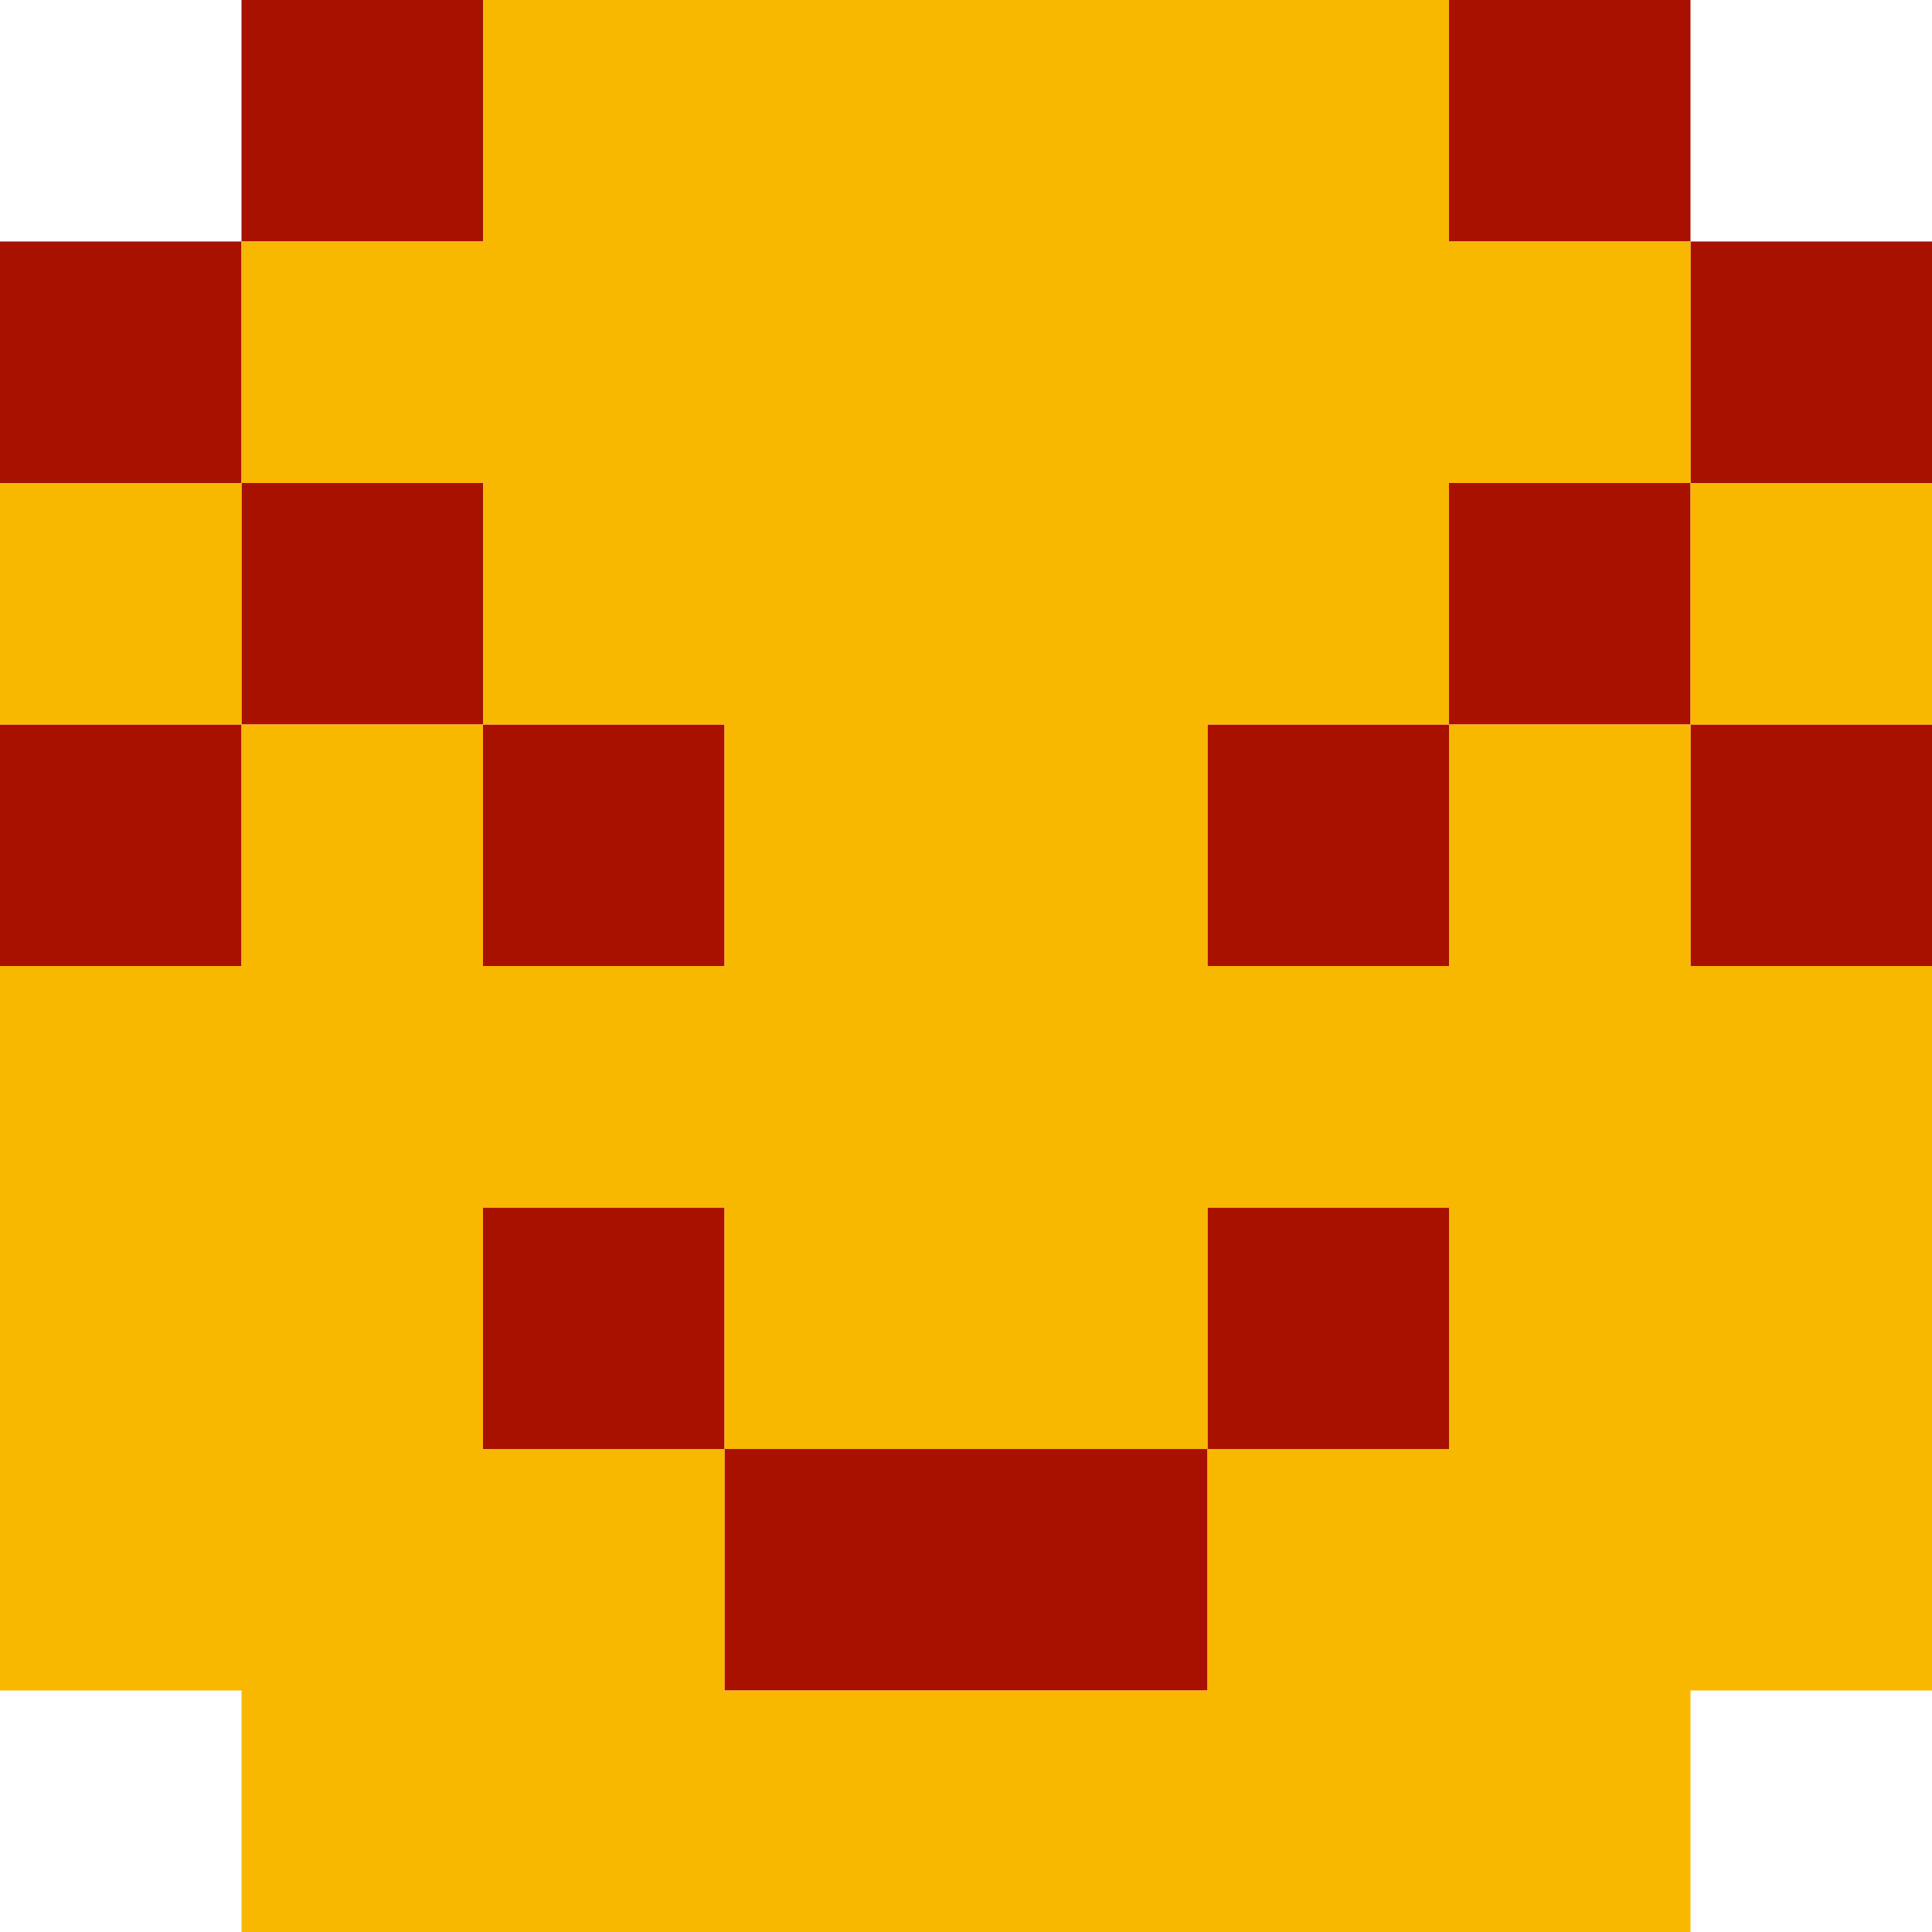
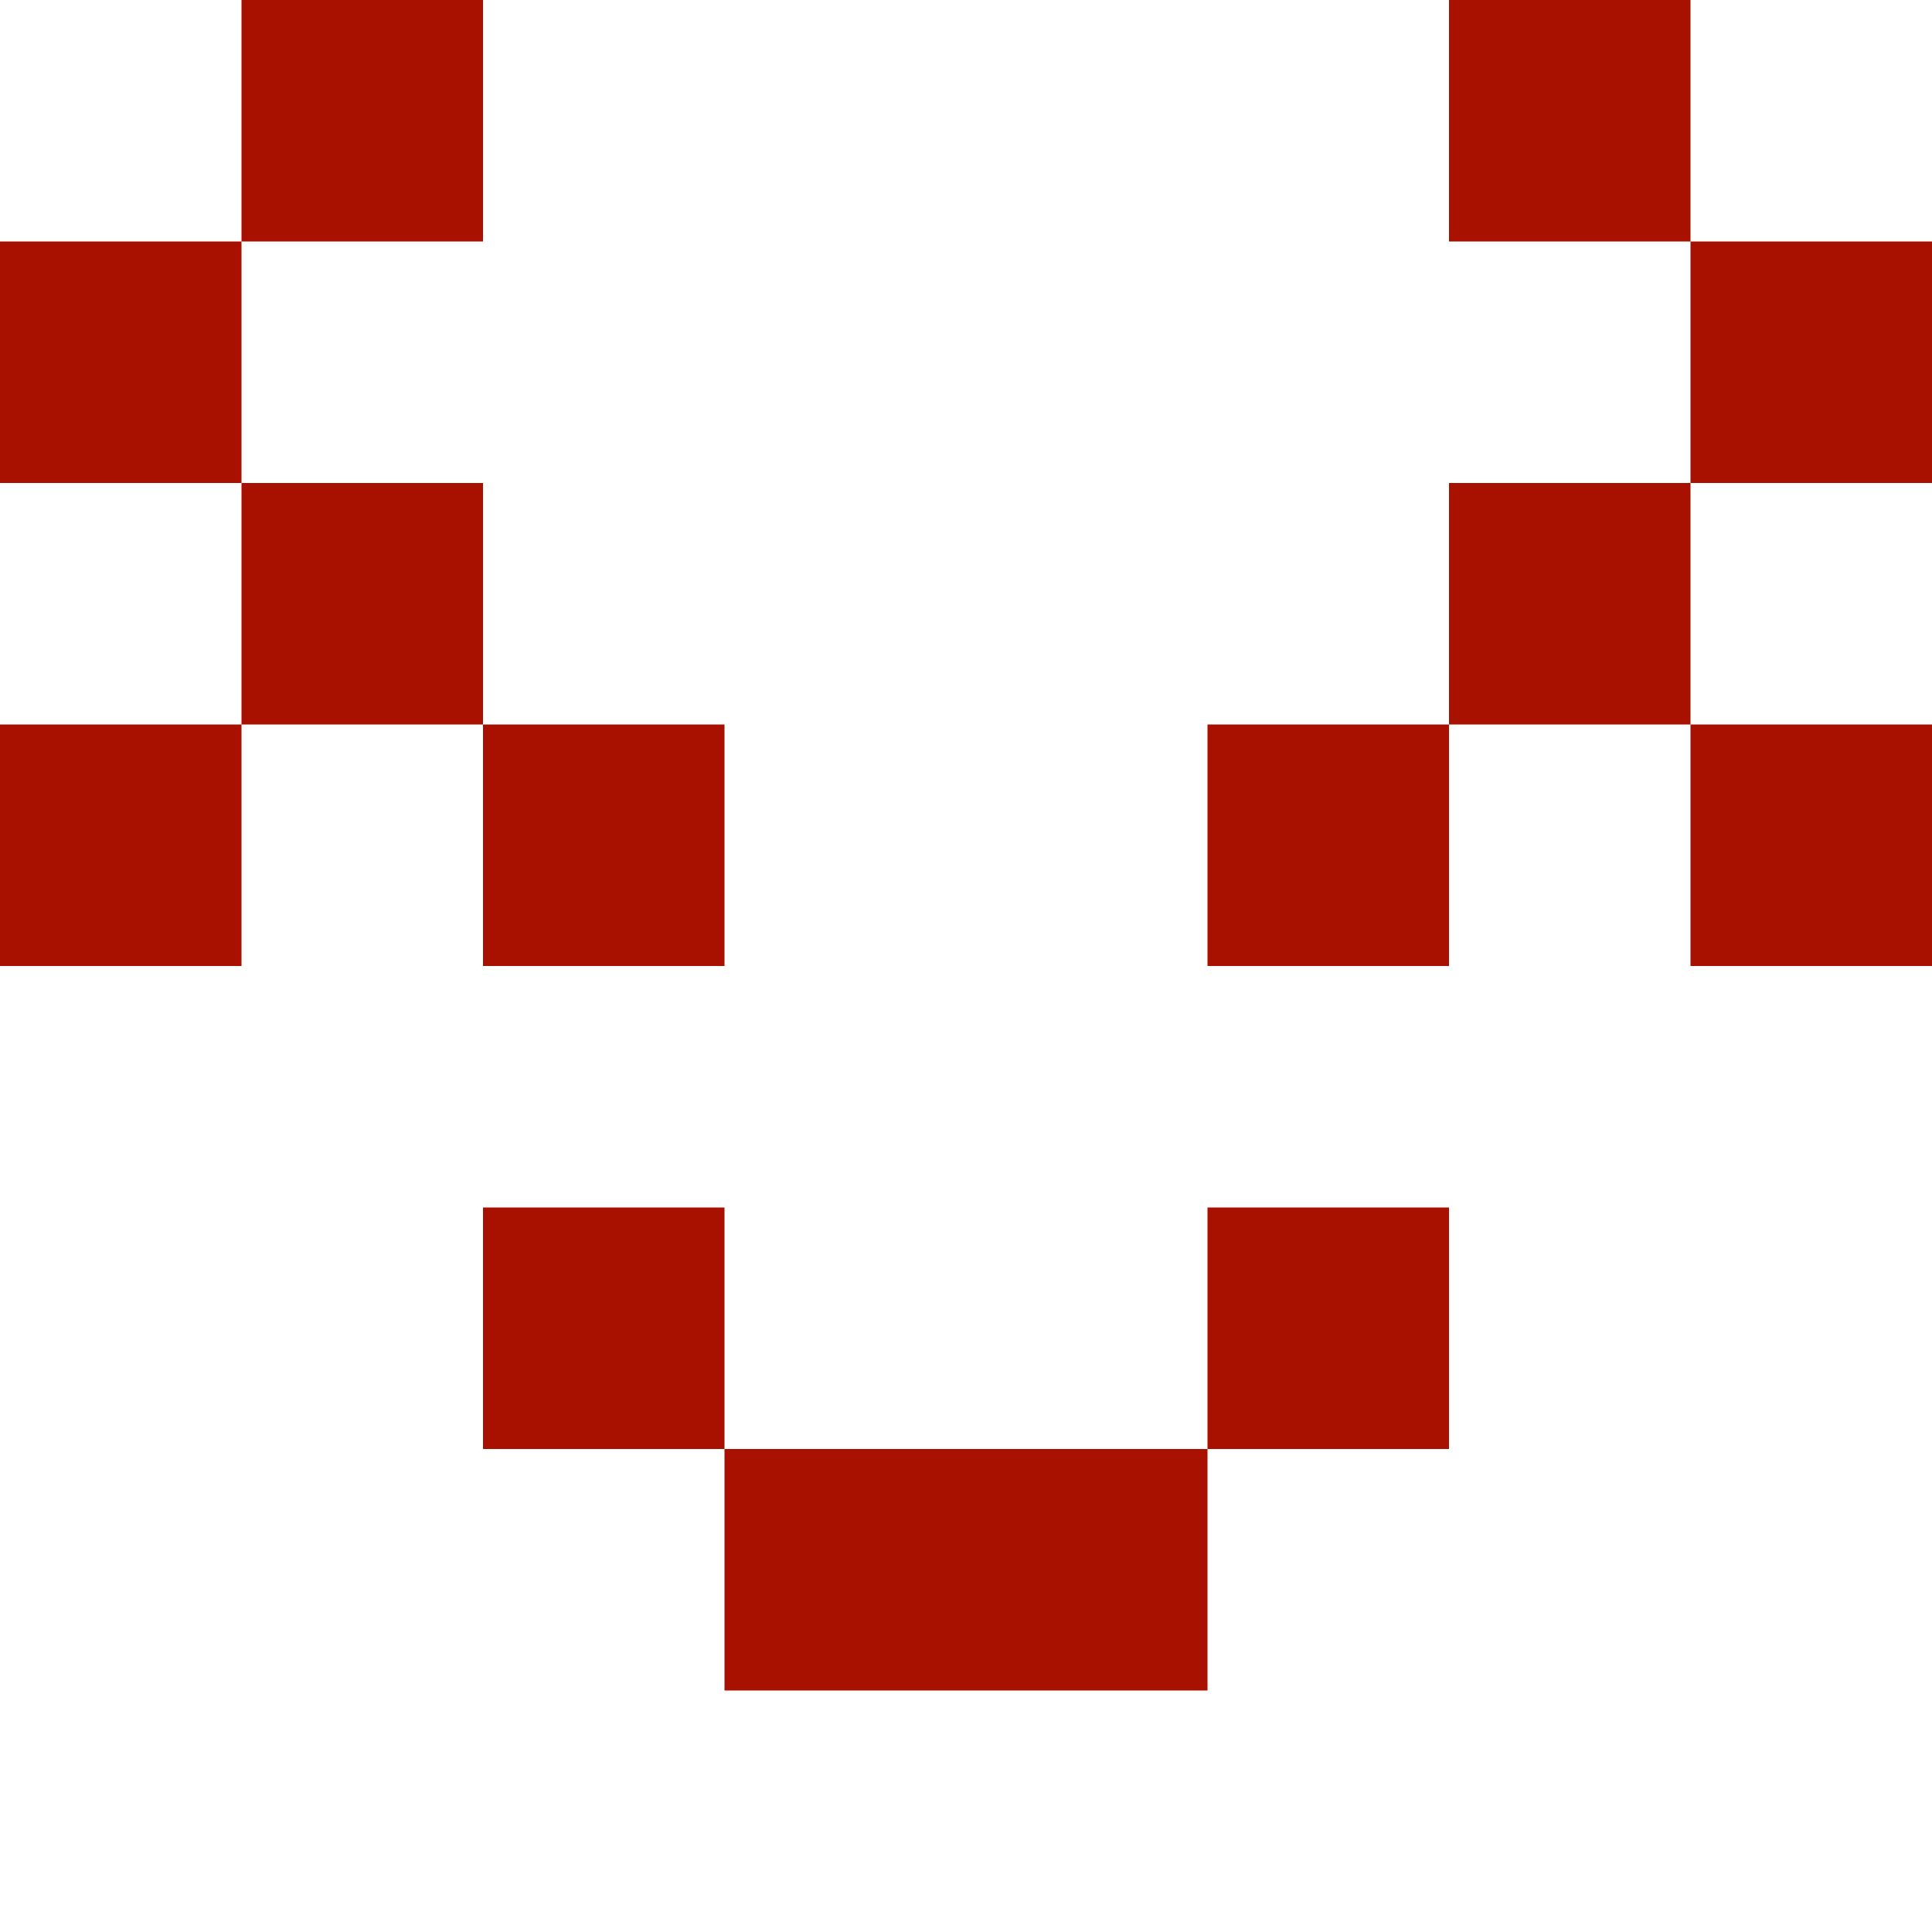
<svg xmlns="http://www.w3.org/2000/svg" fill="none" viewBox="0 0 32 32">
  <g clip-path="url(#a)">
    <path fill="#A81000" d="M4 0h4v4H4V0Zm20 0h4v4h-4V0ZM0 4h4v4H0V4Zm28 0h4v4h-4V4ZM4 8h4v4H4V8Zm20 0h4v4h-4V8ZM0 12h4v4H0v-4Zm8 0h4v4H8v-4Zm12 0h4v4h-4v-4Zm8 0h4v4h-4v-4ZM8 20h4v4H8v-4Zm12 0h4v4h-4v-4Zm-8 4v4h8v-4h-8Z" />
-     <path fill="#F8B800" d="M0 8h4v4H0V8Zm28 0h4v4h-4V8Z" />
-     <path fill="#F8B800" d="M24 12v4h-4v-4h4Zm0 0V8h4V4h-4V0H8v4H4v4h4v4h4v4H8v-4H4v4H0v12h4v4h24v-4h4V16h-4v-4h-4Zm-8 16h-4v-4H8v-4h4v4h8v-4h4v4h-4v4h-4Z" />
  </g>
  <defs>
    <clipPath id="a">
      <path fill="#fff" d="M0 0h32v32H0z" />
    </clipPath>
  </defs>
</svg>